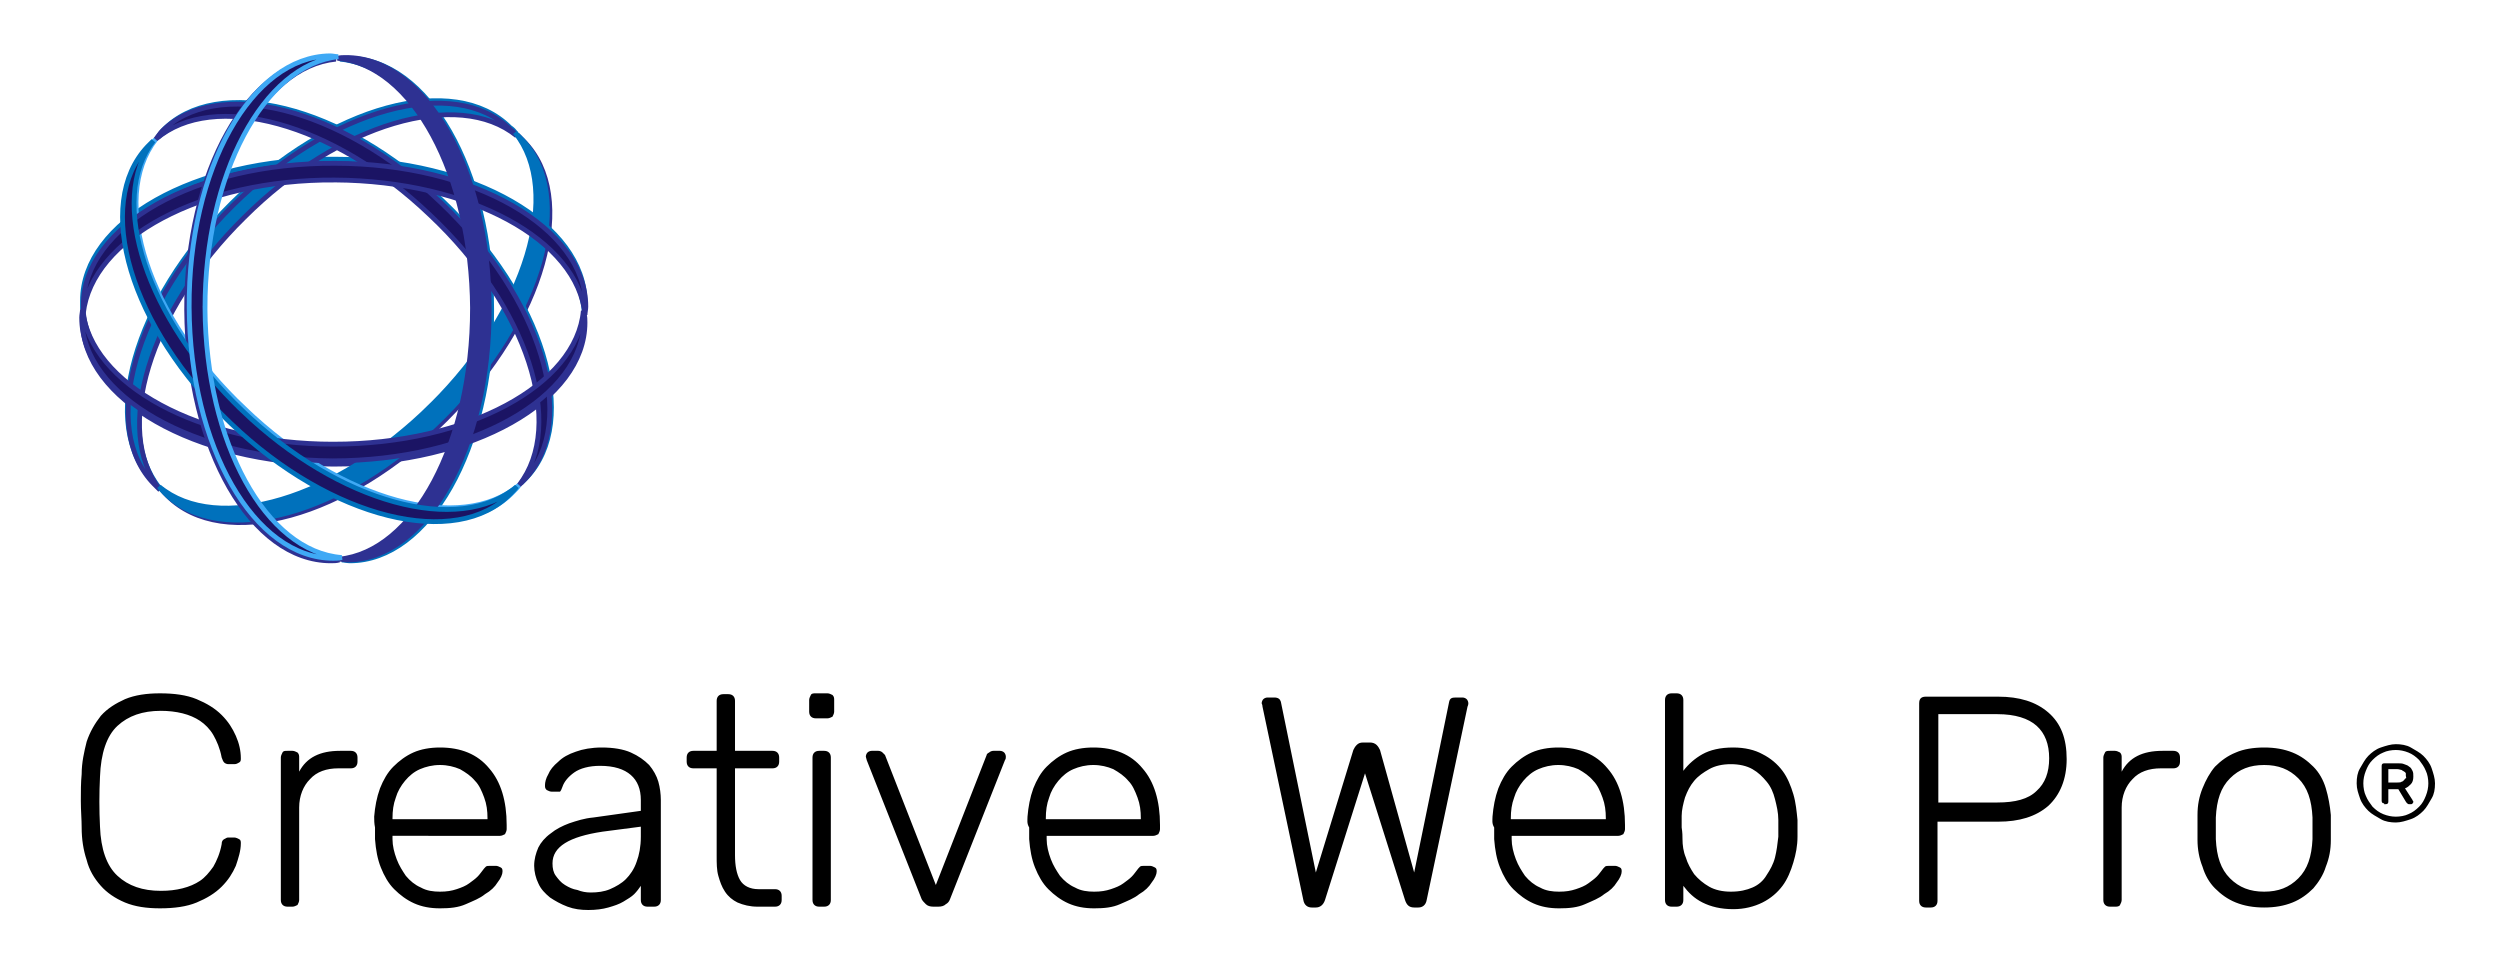
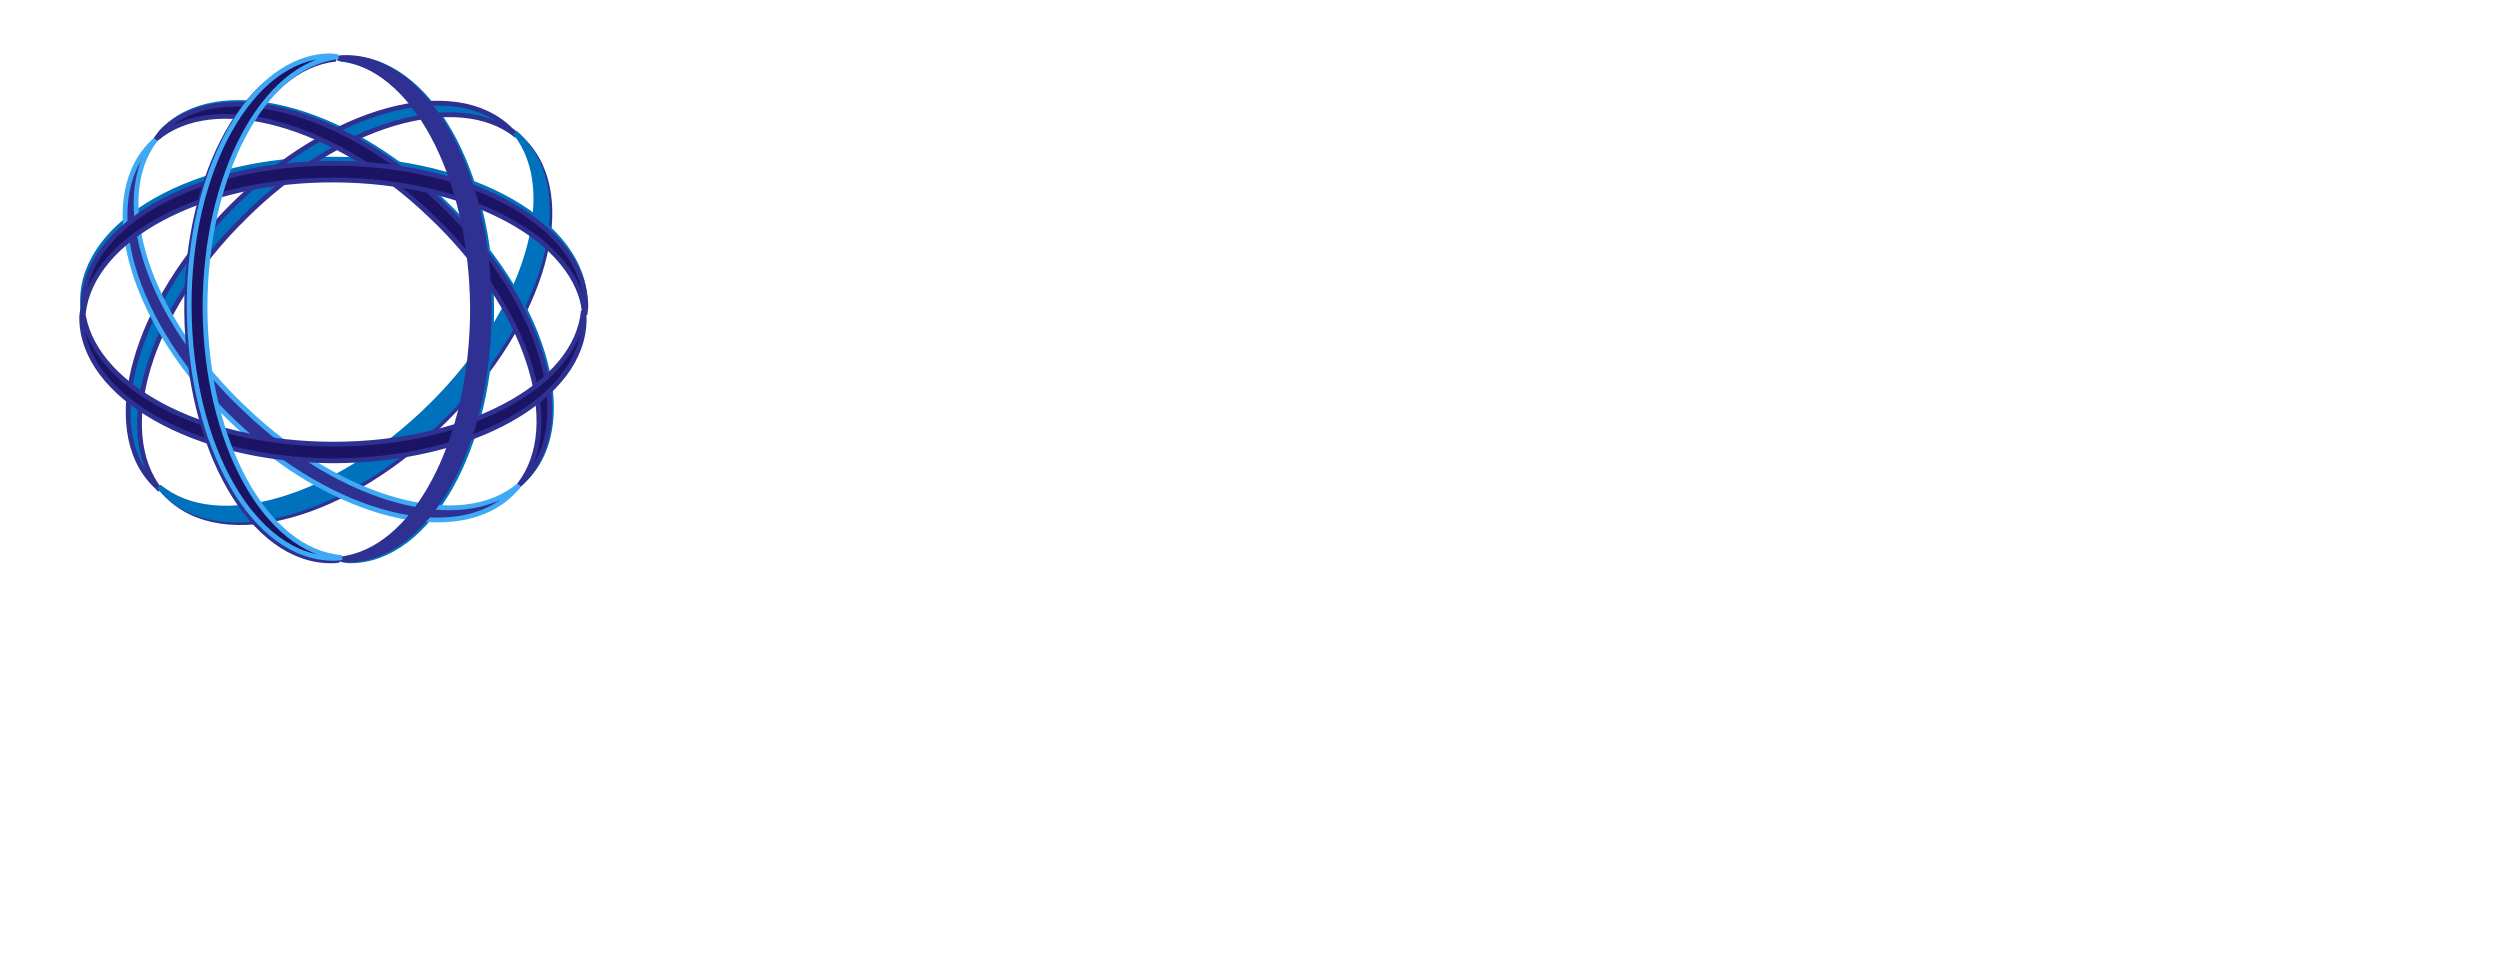
<svg xmlns="http://www.w3.org/2000/svg" id="Layer_1" width="300" height="116.9" viewBox="0 0 300 116.9">
  <style>
	.st0{fill:#0071BC;stroke:#0071BC;stroke-width:0.575;}
	.st1{fill:#1B1464;stroke:#0071BC;stroke-width:0.575;}
	.st2{fill:#2E3192;stroke:#3FA9F5;stroke-width:0.575;}
	.st3{fill:#1B1464;stroke:#3FA9F5;stroke-width:0.575;}
	.st4{fill:#0071BC;stroke:#2E3192;stroke-width:0.575;}
	.st5{fill:#29ABE2;stroke:#0071BC;stroke-width:0.575;}
	.st6{fill:#2E3192;stroke:#2E3192;stroke-width:0.575;}
	.st7{fill:#1B1464;stroke:#2E3192;stroke-width:0.575;}
</style>
-   <path d="M12 93.2c-.1 2-.1 4 0 6 .1 2.7.8 4.7 2.1 5.9 1.3 1.2 3 1.8 5.2 1.8 1 0 1.8-.1 2.6-.3.8-.2 1.5-.5 2.1-.9.6-.4 1.1-1 1.6-1.7.4-.7.8-1.6 1-2.7 0-.3.1-.5.3-.6s.3-.2.5-.2h.7c.2 0 .4.1.6.2.2.1.2.3.2.5 0 .9-.3 1.8-.6 2.7-.4.9-.9 1.7-1.7 2.5-.8.8-1.8 1.4-3 1.9s-2.7.7-4.4.7c-1.6 0-3-.2-4.2-.7-1.2-.5-2.2-1.2-2.9-2-.8-.9-1.4-1.9-1.7-3.1-.4-1.2-.6-2.5-.6-3.9 0-1-.1-2-.1-3.2 0-1.1 0-2.2.1-3.2 0-1.4.3-2.7.6-3.9.4-1.2 1-2.2 1.7-3.1.8-.9 1.8-1.5 2.9-2 1.2-.5 2.6-.7 4.2-.7 1.7 0 3.2.2 4.4.7 1.2.5 2.2 1.1 3 1.9.8.8 1.3 1.6 1.7 2.5.4.9.6 1.8.6 2.7 0 .2 0 .4-.2.5-.2.1-.3.2-.6.2h-.7c-.2 0-.4-.1-.5-.2s-.2-.3-.3-.6c-.2-1.1-.6-2-1-2.7-.4-.7-1-1.3-1.6-1.7s-1.3-.7-2.1-.9c-.8-.2-1.7-.3-2.6-.3-2.2 0-3.9.6-5.2 1.8s-2 3.3-2.1 6.1zM40.8 90.1h1.3c.5 0 .8.3.8.8v.5c0 .5-.3.8-.8.8h-1.5c-1.4 0-2.6.4-3.4 1.3-.8.8-1.3 2-1.3 3.4V108c0 .2-.1.4-.2.6-.2.1-.4.2-.6.2h-.6c-.5 0-.8-.3-.8-.8V90.9c0-.2.1-.4.2-.6.1-.2.3-.2.6-.2h.6c.2 0 .4.1.6.2.2.2.2.4.2.6v1.7c.9-1.7 2.5-2.5 4.9-2.5zM44.9 98c.1-1.2.3-2.3.7-3.4.4-1 .9-1.9 1.6-2.6.7-.7 1.5-1.3 2.4-1.7s2-.6 3.2-.6c2.5 0 4.5.8 5.9 2.5 1.4 1.6 2.1 3.9 2.1 6.8v.5c0 .2-.1.4-.2.6-.2.1-.4.2-.6.2H47.1v.4c0 .8.2 1.6.5 2.4.3.8.7 1.4 1.1 2 .5.6 1.1 1.1 1.8 1.4.7.4 1.5.5 2.3.5.8 0 1.4-.1 2-.3.6-.2 1.1-.4 1.5-.7.4-.3.7-.5 1-.8.3-.3.4-.5.5-.6.2-.3.4-.5.5-.6.1-.1.3-.1.6-.1h.6c.2 0 .4.1.6.2.2.1.2.3.2.5 0 .3-.2.8-.6 1.3-.3.5-.8 1-1.5 1.4-.6.5-1.4.8-2.3 1.2s-1.9.5-3.1.5c-1.2 0-2.2-.2-3.1-.6s-1.7-1-2.4-1.7-1.2-1.6-1.6-2.6c-.4-1-.6-2.1-.7-3.4v-1.4c-.1-.5-.1-.9-.1-1.3zm2.2.3h11.4v-.1c0-.9-.1-1.7-.4-2.5-.3-.8-.6-1.5-1.1-2-.5-.6-1.1-1-1.8-1.4-.7-.3-1.5-.5-2.4-.5-.9 0-1.7.2-2.4.5s-1.3.8-1.8 1.4c-.5.6-.9 1.3-1.1 2-.3.8-.4 1.6-.4 2.5v.1zM77.7 108.8c-.5 0-.8-.3-.8-.8v-1.7c-.2.3-.5.7-.8 1-.3.3-.8.6-1.3.9-.5.3-1.1.5-1.8.7-.7.2-1.5.3-2.4.3-.9 0-1.7-.1-2.5-.4-.8-.3-1.5-.7-2.1-1.1-.6-.5-1.1-1-1.4-1.7-.3-.6-.5-1.4-.5-2.1 0-.8.2-1.5.5-2.2.3-.6.8-1.2 1.5-1.7.6-.5 1.4-.9 2.2-1.2.9-.3 1.8-.6 2.9-.7l5.7-.8V96c0-1.3-.4-2.3-1.2-3-.8-.7-2-1.1-3.7-1.1-1.3 0-2.4.3-3.1.8-.7.5-1.2 1.1-1.4 1.7-.1.3-.2.5-.3.6h-1c-.2 0-.4-.1-.6-.2-.2-.2-.2-.3-.2-.6s.1-.8.4-1.3c.2-.5.6-1 1.2-1.5.5-.5 1.2-.9 2.1-1.2.8-.3 1.9-.5 3.1-.5 1.4 0 2.6.2 3.5.6.9.4 1.6.9 2.2 1.5.5.6.9 1.3 1.1 2 .2.7.3 1.5.3 2.2v12c0 .5-.3.8-.8.8h-.8zm-6.8-1.7c.8 0 1.6-.1 2.3-.4.7-.3 1.4-.7 1.9-1.2s1-1.2 1.3-2.1c.3-.8.5-1.8.5-3v-1.2l-4.6.6c-4 .6-6 1.8-6 3.8 0 .6.1 1.1.4 1.5.3.4.6.8 1.1 1.1s.9.5 1.5.6c.5.2 1 .3 1.6.3zM88.2 102.6c0 1.3.2 2.3.6 3 .4.7 1.2 1.1 2.2 1.1h2c.5 0 .8.3.8.8v.5c0 .5-.3.8-.8.8h-2.1c-.9 0-1.7-.2-2.4-.5-.6-.3-1.1-.7-1.5-1.3s-.6-1.2-.8-1.9c-.2-.7-.2-1.5-.2-2.4V92.2h-2.8c-.5 0-.8-.3-.8-.8v-.5c0-.5.3-.8.8-.8H86v-6c0-.5.3-.8.8-.8h.6c.5 0 .8.3.8.8v6h4.5c.5 0 .8.3.8.8v.5c0 .5-.3.8-.8.8h-4.5v10.4zM100.1 85.4c0 .2-.1.4-.2.6-.2.1-.4.2-.6.2h-1.4c-.5 0-.8-.3-.8-.8V84c0-.2.1-.4.2-.6.1-.2.3-.2.6-.2h1.4c.2 0 .4.1.6.2.2.2.2.4.2.6v1.4zm-.4 22.6c0 .5-.3.8-.8.8h-.6c-.5 0-.8-.3-.8-.8V90.9c0-.5.3-.8.8-.8h.6c.5 0 .8.3.8.8V108zM111.1 108.5c-.2-.2-.4-.4-.5-.6L104 91.2c0-.1-.1-.3-.1-.4 0-.2.1-.4.2-.5.1-.1.3-.2.5-.2h.8c.2 0 .4.1.5.2l.3.3 6.1 15.6 6.1-15.6c0-.1.1-.2.3-.3.1-.1.3-.2.5-.2h.8c.2 0 .4.1.5.2.1.1.2.3.2.5 0 .1 0 .3-.1.4l-6.6 16.7c-.1.3-.3.5-.5.6-.2.2-.5.3-.9.3h-.6c-.4 0-.7-.1-.9-.3zM123.3 98c.1-1.2.3-2.3.7-3.4.4-1 .9-1.9 1.6-2.6.7-.7 1.5-1.3 2.4-1.7.9-.4 2-.6 3.2-.6 2.5 0 4.5.8 5.9 2.5 1.4 1.6 2.1 3.9 2.1 6.8v.5c0 .2-.1.4-.2.6-.2.1-.4.2-.6.2h-12.8v.4c0 .8.2 1.6.5 2.4.3.8.7 1.4 1.1 2 .5.6 1.1 1.1 1.8 1.4.7.4 1.5.5 2.3.5.8 0 1.4-.1 2-.3.6-.2 1.1-.4 1.5-.7.4-.3.7-.5 1-.8.3-.3.4-.5.5-.6.2-.3.4-.5.5-.6.1-.1.3-.1.6-.1h.6c.2 0 .4.1.6.2.2.1.2.3.2.5 0 .3-.2.8-.6 1.3-.3.5-.8 1-1.5 1.4-.6.5-1.4.8-2.3 1.2s-1.9.5-3.1.5c-1.2 0-2.2-.2-3.1-.6-.9-.4-1.7-1-2.4-1.7s-1.2-1.6-1.6-2.6c-.4-1-.6-2.1-.7-3.4v-1.4c-.3-.5-.2-.9-.2-1.3zm2.2.3h11.4v-.1c0-.9-.1-1.7-.4-2.5-.3-.8-.6-1.5-1.1-2-.5-.6-1.1-1-1.8-1.4-.7-.3-1.5-.5-2.4-.5-.9 0-1.7.2-2.4.5s-1.3.8-1.8 1.4c-.5.6-.9 1.3-1.1 2-.3.8-.4 1.6-.4 2.5v.1zM169.7 104.7l4.2-20.5c.1-.4.3-.5.8-.5h.8c.2 0 .4.1.5.2.1.1.2.3.2.5 0 0 0 .2-.1.4l-4.9 23.2c-.1.6-.5.9-1 .9h-.5c-.6 0-.9-.3-1.1-.9l-4.8-15.2L159 108c-.2.6-.6.9-1.1.9h-.5c-.5 0-.9-.3-1-.9l-4.9-23.2c0-.2-.1-.4-.1-.4 0-.2.1-.4.2-.5.1-.1.3-.2.5-.2h.8c.5 0 .7.2.8.5l4.2 20.5 4.5-14.7c.1-.2.2-.4.4-.6.2-.2.4-.3.8-.3h.8c.3 0 .6.1.8.3.2.2.3.4.4.6l4.1 14.7zM179.1 98c.1-1.2.3-2.3.7-3.4.4-1 .9-1.9 1.6-2.6.7-.7 1.5-1.3 2.4-1.7.9-.4 2-.6 3.2-.6 2.5 0 4.5.8 5.9 2.5 1.4 1.6 2.1 3.9 2.1 6.8v.5c0 .2-.1.4-.2.6-.2.1-.4.2-.6.2h-12.8v.4c0 .8.2 1.6.5 2.4.3.8.7 1.4 1.1 2 .5.6 1.1 1.1 1.8 1.4.7.4 1.5.5 2.3.5.8 0 1.4-.1 2-.3.6-.2 1.1-.4 1.5-.7.4-.3.7-.5 1-.8.3-.3.4-.5.5-.6.2-.3.4-.5.5-.6.1-.1.3-.1.6-.1h.6c.2 0 .4.1.6.2.2.1.2.3.2.5 0 .3-.2.8-.6 1.3-.3.5-.8 1-1.5 1.4-.6.5-1.4.8-2.3 1.2s-1.9.5-3.1.5c-1.2 0-2.2-.2-3.1-.6-.9-.4-1.7-1-2.4-1.7s-1.2-1.6-1.6-2.6c-.4-1-.6-2.1-.7-3.4v-1.4c-.3-.5-.2-.9-.2-1.3zm2.2.3h11.4v-.1c0-.9-.1-1.7-.4-2.5-.3-.8-.6-1.5-1.1-2-.5-.6-1.1-1-1.8-1.4-.7-.3-1.5-.5-2.4-.5-.9 0-1.7.2-2.4.5s-1.3.8-1.8 1.4c-.5.6-.9 1.3-1.1 2-.3.8-.4 1.6-.4 2.5v.1zM208 89.7c1.4 0 2.6.3 3.5.8 1 .5 1.8 1.2 2.4 2s1 1.8 1.3 2.8c.3 1 .4 2.1.5 3.1v2c0 1.1-.2 2.1-.5 3.1s-.7 2-1.3 2.8c-.6.8-1.4 1.5-2.4 2s-2.2.8-3.5.8c-1.5 0-2.7-.3-3.7-.8s-1.7-1.2-2.3-2v1.7c0 .5-.3.8-.8.8h-.6c-.5 0-.8-.3-.8-.8V84c0-.5.3-.8.8-.8h.6c.5 0 .8.3.8.8v8.5c.6-.8 1.4-1.5 2.3-2 .9-.5 2.1-.8 3.7-.8zm-6.1 11c0 .7.1 1.5.4 2.2.2.7.6 1.4 1 2 .5.6 1.1 1.1 1.8 1.5.7.4 1.6.6 2.6.6 1.1 0 1.9-.2 2.6-.5s1.3-.8 1.7-1.5c.4-.6.8-1.3 1-2.1.2-.8.3-1.6.4-2.5v-2c0-.9-.2-1.7-.4-2.5s-.5-1.5-1-2.1-1-1.1-1.7-1.5c-.7-.4-1.6-.6-2.6-.6s-1.9.2-2.6.6c-.7.4-1.3.8-1.8 1.4-.5.6-.8 1.2-1.1 2-.2.7-.4 1.5-.4 2.2v1.4c.1.6.1 1.1.1 1.4zM239.8 83.6c2.5 0 4.5.6 6 1.9 1.5 1.3 2.2 3.1 2.2 5.6 0 2.4-.8 4.3-2.2 5.6-1.5 1.3-3.5 1.9-6 1.9h-7.3v9.5c0 .5-.3.8-.8.8h-.6c-.5 0-.8-.3-.8-.8V84.4c0-.6.3-.8.8-.8h8.7zm-7.2 12.7h7.1c2.1 0 3.7-.4 4.7-1.4 1-.9 1.5-2.2 1.5-3.9s-.5-3-1.5-3.9-2.6-1.4-4.7-1.4h-7.1v10.6zM259.5 90.1h1.3c.5 0 .8.3.8.8v.5c0 .5-.3.8-.8.8h-1.5c-1.4 0-2.6.4-3.4 1.3-.8.8-1.3 2-1.3 3.4V108c0 .2-.1.4-.2.6s-.4.2-.6.2h-.6c-.5 0-.8-.3-.8-.8V90.9c0-.2.1-.4.2-.6.1-.2.3-.2.6-.2h.6c.2 0 .4.1.6.2.2.2.2.4.2.6v1.7c.9-1.7 2.5-2.5 4.9-2.5zM271.7 89.7c1.3 0 2.4.2 3.4.6 1 .4 1.8 1 2.5 1.7s1.2 1.6 1.5 2.6c.3 1 .5 2.1.6 3.2v3c0 1.2-.2 2.2-.6 3.2-.3 1-.9 1.9-1.5 2.6-.7.7-1.5 1.3-2.5 1.7s-2.1.6-3.4.6-2.4-.2-3.4-.6c-1-.4-1.8-1-2.5-1.7s-1.2-1.6-1.5-2.6c-.4-1-.6-2.1-.6-3.2v-.7-.8-.8-.7c0-1.2.2-2.2.6-3.2.4-1 .9-1.9 1.5-2.6.7-.7 1.5-1.3 2.5-1.7.9-.4 2.1-.6 3.4-.6zm5.8 8.4c-.1-2.1-.6-3.6-1.7-4.7s-2.4-1.6-4.1-1.6-3 .5-4.1 1.6c-1.1 1.1-1.6 2.6-1.7 4.7v2.6c.1 2.1.6 3.6 1.7 4.7s2.4 1.6 4.1 1.6 3-.5 4.1-1.6c1.1-1.1 1.6-2.6 1.7-4.7v-1.3-1.3zM282.8 94c0-.7.1-1.3.4-1.8s.6-1.1 1-1.5.9-.8 1.5-1 1.2-.4 1.8-.4 1.3.1 1.8.4 1.1.6 1.5 1 .8.9 1 1.5.4 1.2.4 1.8c0 .7-.1 1.3-.4 1.8s-.6 1.1-1 1.5c-.4.4-.9.8-1.5 1s-1.2.4-1.8.4-1.3-.1-1.8-.4-1.1-.6-1.5-1c-.4-.4-.8-.9-1-1.5s-.4-1.1-.4-1.8zm.8 0c0 .5.1 1.1.3 1.5.2.5.5.9.8 1.3.4.4.8.7 1.3.9.5.2 1 .3 1.5.3s1.1-.1 1.5-.3c.5-.2.9-.5 1.3-.9s.6-.8.8-1.3c.2-.5.3-1 .3-1.5s-.1-1.1-.3-1.5c-.2-.5-.5-.9-.8-1.3-.4-.4-.8-.7-1.3-.9-.5-.2-1-.3-1.5-.3s-1.1.1-1.5.3c-.5.2-.9.5-1.3.9s-.6.8-.8 1.3c-.2.5-.3 1-.3 1.5zm2.5 2.4c-.2 0-.3-.1-.3-.3v-4.2c0-.2.1-.3.3-.3h1.7c.2 0 .5 0 .7.1.2.1.4.1.6.3.2.1.3.3.4.5s.1.4.1.7c0 .4-.1.7-.3.9s-.4.4-.7.5l.9 1.4c0 .1.1.1.1.2s0 .1-.1.2c0 .1-.1.1-.2.1h-.2c-.1 0-.2 0-.2-.1-.1 0-.1-.1-.2-.2l-.9-1.5h-1.2v1.5c0 .2-.1.3-.3.3h-.2zm.5-2.5h1.1c.2 0 .4 0 .5-.1.1 0 .2-.1.3-.2s.1-.2.2-.2 0-.2 0-.3v-.3s-.1-.2-.2-.2c-.1-.1-.2-.1-.3-.2-.1 0-.3-.1-.5-.1h-1.1v1.6z" />
  <path class="st6" d="M52.1 48.9c-11.4 11.3-25.7 15.6-32.7 9.8.2.3.4.5.7.8 6.7 6.7 21.6 2.6 33.4-9.2 11.8-11.8 16-26.7 9.3-33.4l-.7-.7c5.6 7.1 1.4 21.4-10 32.7z" />
  <path class="st5" d="M57 37.1c0 16.1-7 29.2-16 30.1.3 0 .7.1 1 .1 9.4 0 17.1-13.5 17-30.2C59 20.4 51.3 7 41.8 7c-.3 0-.7 0-1 .1 9 .8 16.2 13.9 16.2 30z" />
  <path class="st0" d="M51.8 25.6c-11.6-11.1-26.1-14.9-32.9-9.1.2-.3.4-.5.6-.8 6.5-6.8 21.6-3.1 33.6 8.4 12.1 11.5 16.6 26.3 10.1 33.2l-.7.7c5.6-7.2.9-21.4-10.7-32.4z" />
-   <path class="st1" d="M29.2 25.8C40.6 14.5 54.9 10.3 61.9 16c-.2-.3-.4-.5-.7-.7-6.7-6.7-21.6-2.6-33.4 9.1-11.8 11.7-16 26.7-9.4 33.4l.7.7c-5.6-7-1.3-21.3 10.1-32.7z" />
  <path class="st1" d="M40.1 21.1c16.1.1 29.2 7.2 30 16.2 0-.3.1-.7.1-1 0-9.4-13.4-17.2-30.1-17.2-16.7-.1-30.2 7.5-30.2 17v1c1-9 14.1-16.1 30.2-16z" />
-   <path class="st4" d="M40.1 53.6C24 53.6 10.9 46.5 10 37.5c0 .3-.1.7-.1 1 0 9.4 13.5 17.1 30.1 17.2 16.7 0 30.2-7.6 30.2-17 0-.3 0-.7-.1-1-.8 8.9-14 16-30 15.9z" />
  <path class="st4" d="M29.3 26.1C40.6 14.8 55 10.6 62 16.3c-.2-.3-.4-.5-.7-.7-6.7-6.7-21.6-2.6-33.4 9.1-11.8 11.7-16 26.7-9.4 33.4l.7.7c-5.6-7.1-1.4-21.4 10.1-32.7z" />
  <path class="st0" d="M51.8 48.6c-11.4 11.3-25.7 15.6-32.7 9.8.2.3.4.5.7.8 6.7 6.7 21.6 2.6 33.4-9.2 11.8-11.8 16-26.7 9.3-33.4l-.7-.7c5.7 7.1 1.4 21.4-10 32.7z" />
  <path class="st2" d="M29.4 49.1c11.6 11.1 26 15 32.9 9.1-.2.3-.4.5-.7.8-6.5 6.8-21.6 3.1-33.6-8.4-12.1-11.5-16.5-26.3-10-33.2l.7-.7c-5.6 7.2-1 21.4 10.7 32.4z" />
  <path class="st7" d="M51.6 25.8c-11.6-11.1-26-15-32.9-9.1.2-.3.4-.5.6-.8 6.5-6.8 21.6-3.1 33.6 8.4C65 35.8 69.5 50.6 63 57.5l-.7.7c5.6-7.2 1-21.4-10.7-32.4z" />
  <path class="st7" d="M40 53.3c-16.1 0-29.2-7.2-30.1-16.2 0 .3-.1.7-.1 1 0 9.4 13.5 17.1 30.1 17.2 16.7 0 30.2-7.6 30.2-17 0-.3 0-.7-.1-1-.8 8.9-13.9 16-30 16z" />
  <path class="st7" d="M40.2 21.6c16.1.1 29.2 7.2 30 16.2 0-.3.1-.7.1-1 0-9.4-13.4-17.2-30.1-17.2-16.7-.1-30.2 7.5-30.2 17v1c1-9 14.2-16.1 30.2-16z" />
  <path class="st6" d="M56.7 37c0 16.1-7 29.2-16 30.1.3 0 .7.1 1 .1 9.4 0 17.1-13.5 17-30.2 0-16.7-7.7-30.1-17.2-30.1-.3 0-.7 0-1 .1 9 .8 16.1 13.9 16.2 30z" />
  <path class="st7" d="M24.3 37.2c0-16 7-29.2 16-30.1-.3-.1-.7-.1-1-.1-9.4.1-17 13.6-16.9 30.2.1 16.7 7.8 30.1 17.3 30.1.3 0 .7 0 1-.1-9.1-.8-16.3-13.9-16.4-30z" />
-   <path class="st1" d="M29.1 49.3c11.6 11.1 26 15 32.9 9.1-.2.3-.4.5-.7.8-6.5 6.8-21.6 3.1-33.6-8.4-12.1-11.5-16.5-26.3-10-33.2l.7-.7c-5.5 7.1-.9 21.3 10.7 32.4z" />
  <path class="st3" d="M24.6 37c0-16 7-29.2 16-30.2-.3 0-.7-.1-1-.1-9.4.1-17 13.6-16.9 30.2C22.8 53.6 30.5 67 40 67c.3 0 .7 0 1-.1-9.1-.7-16.3-13.8-16.4-29.9z" />
</svg>